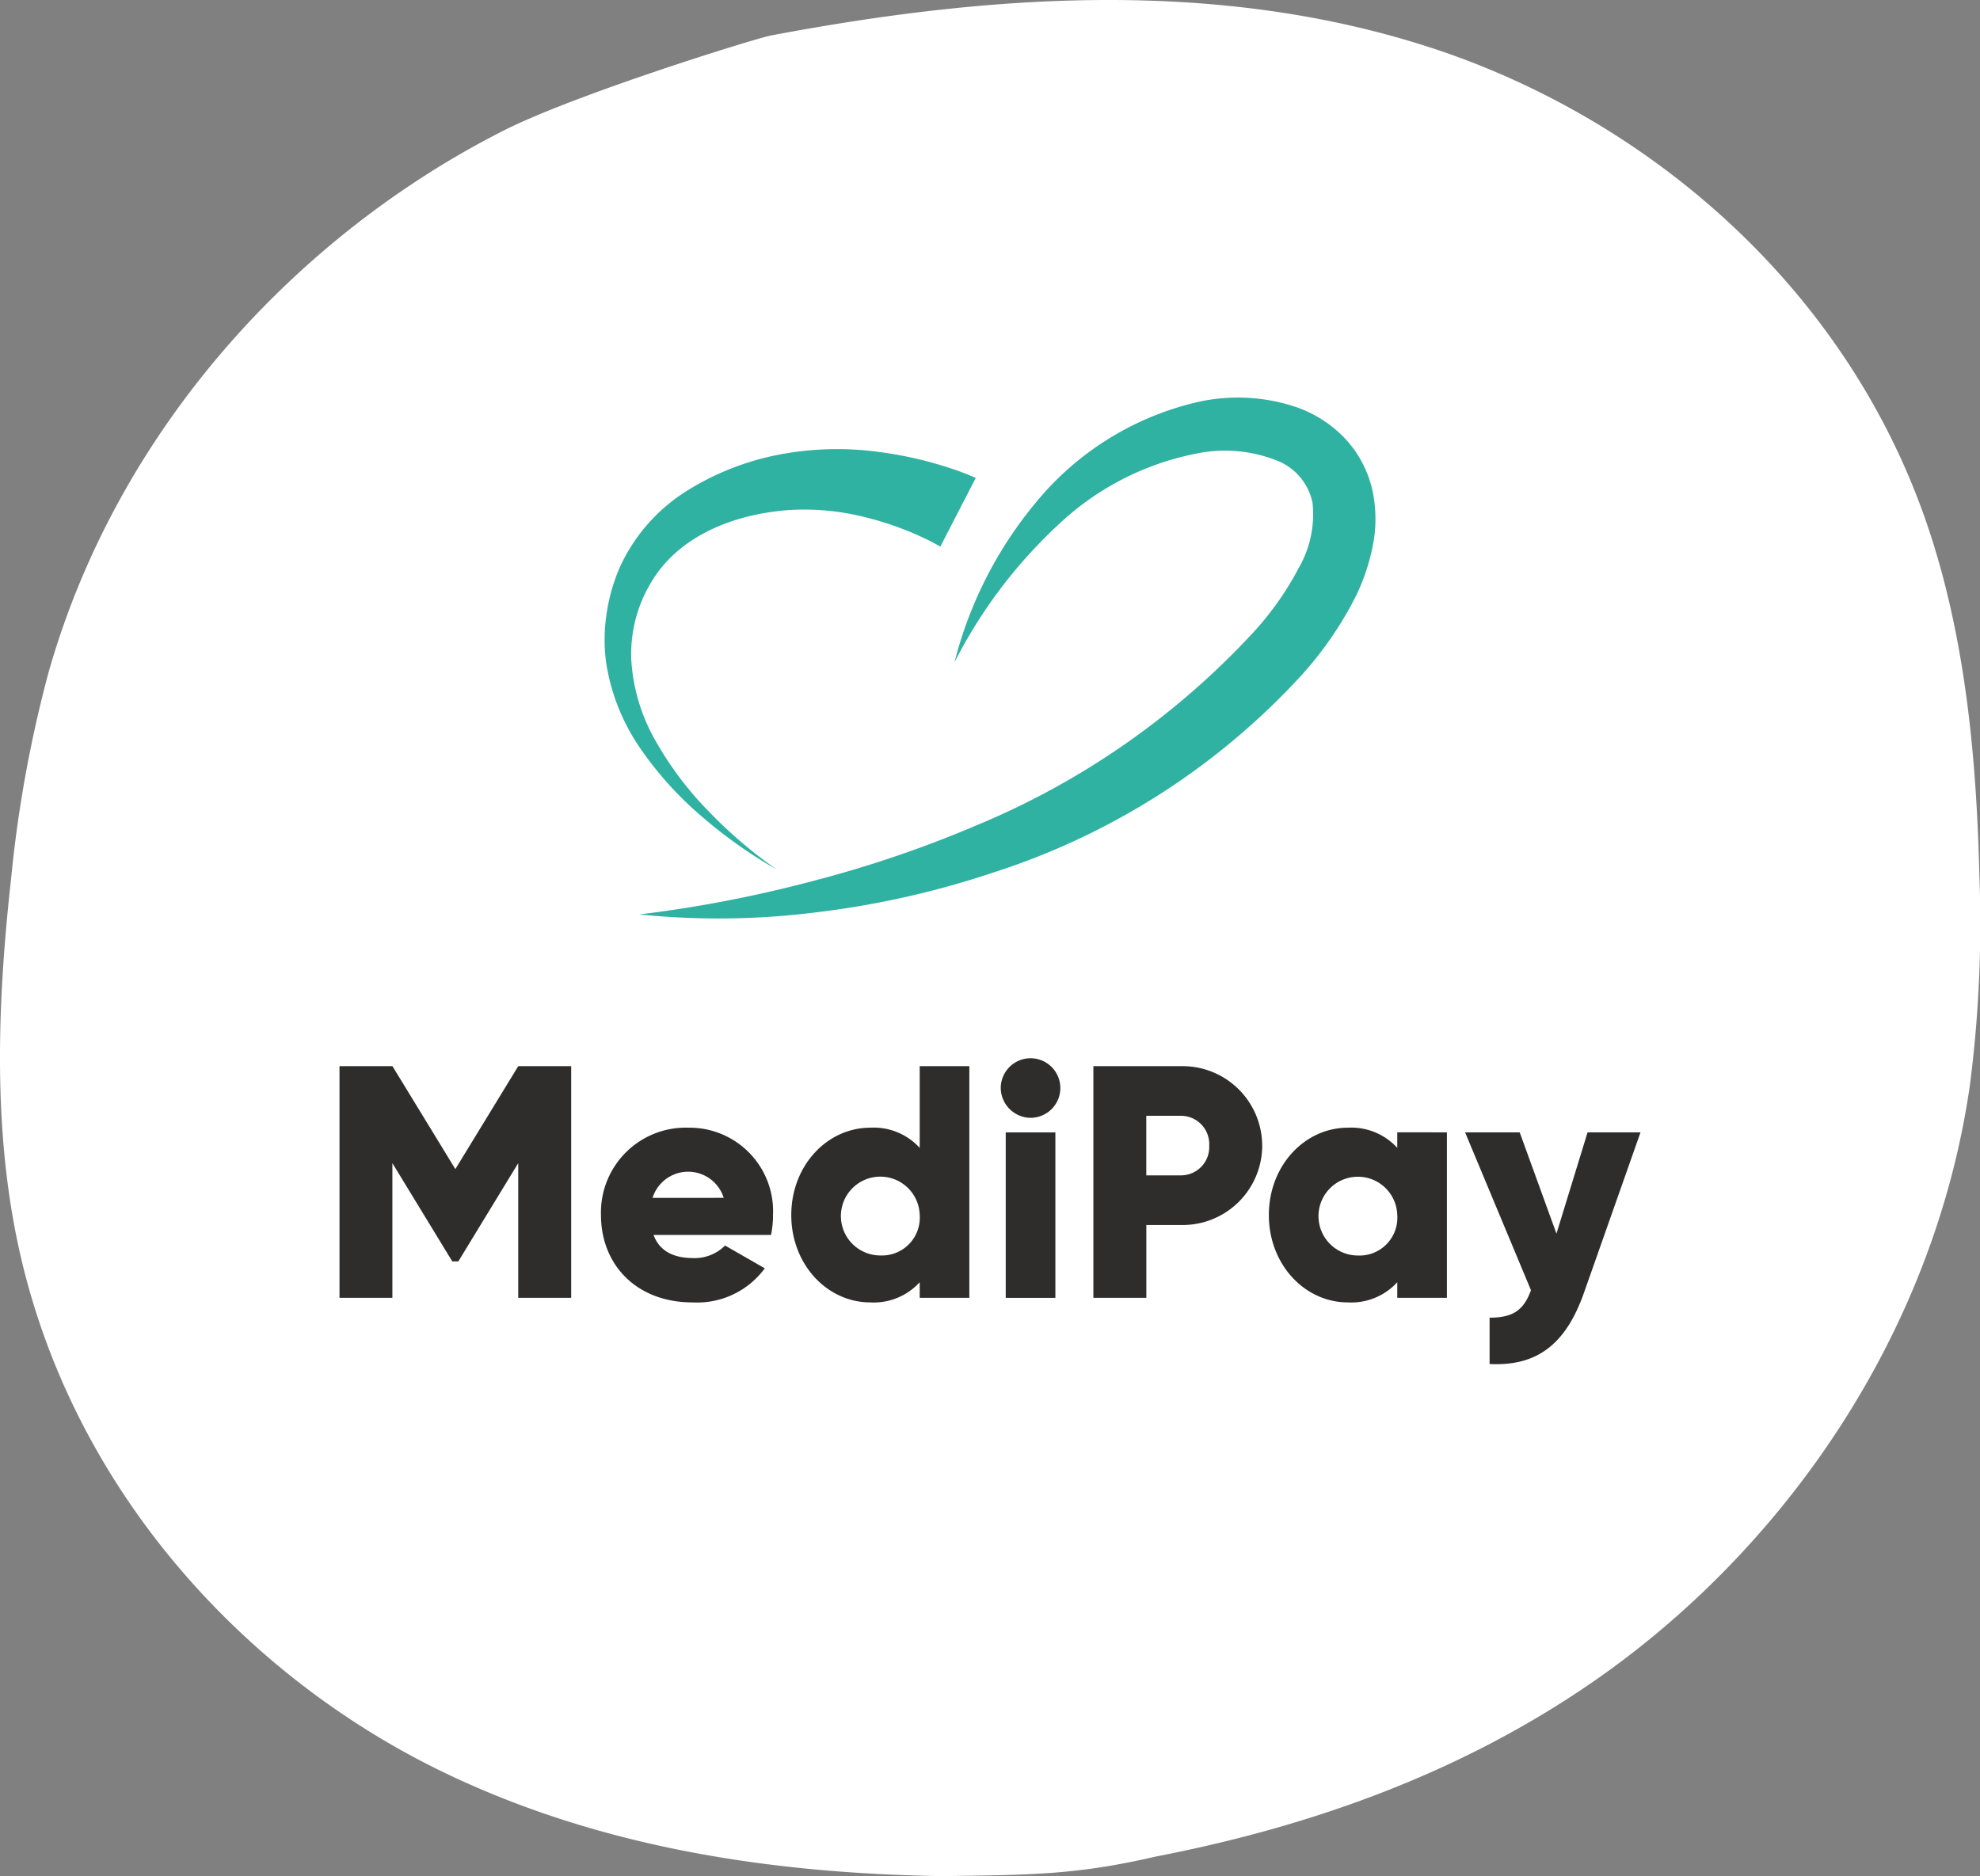
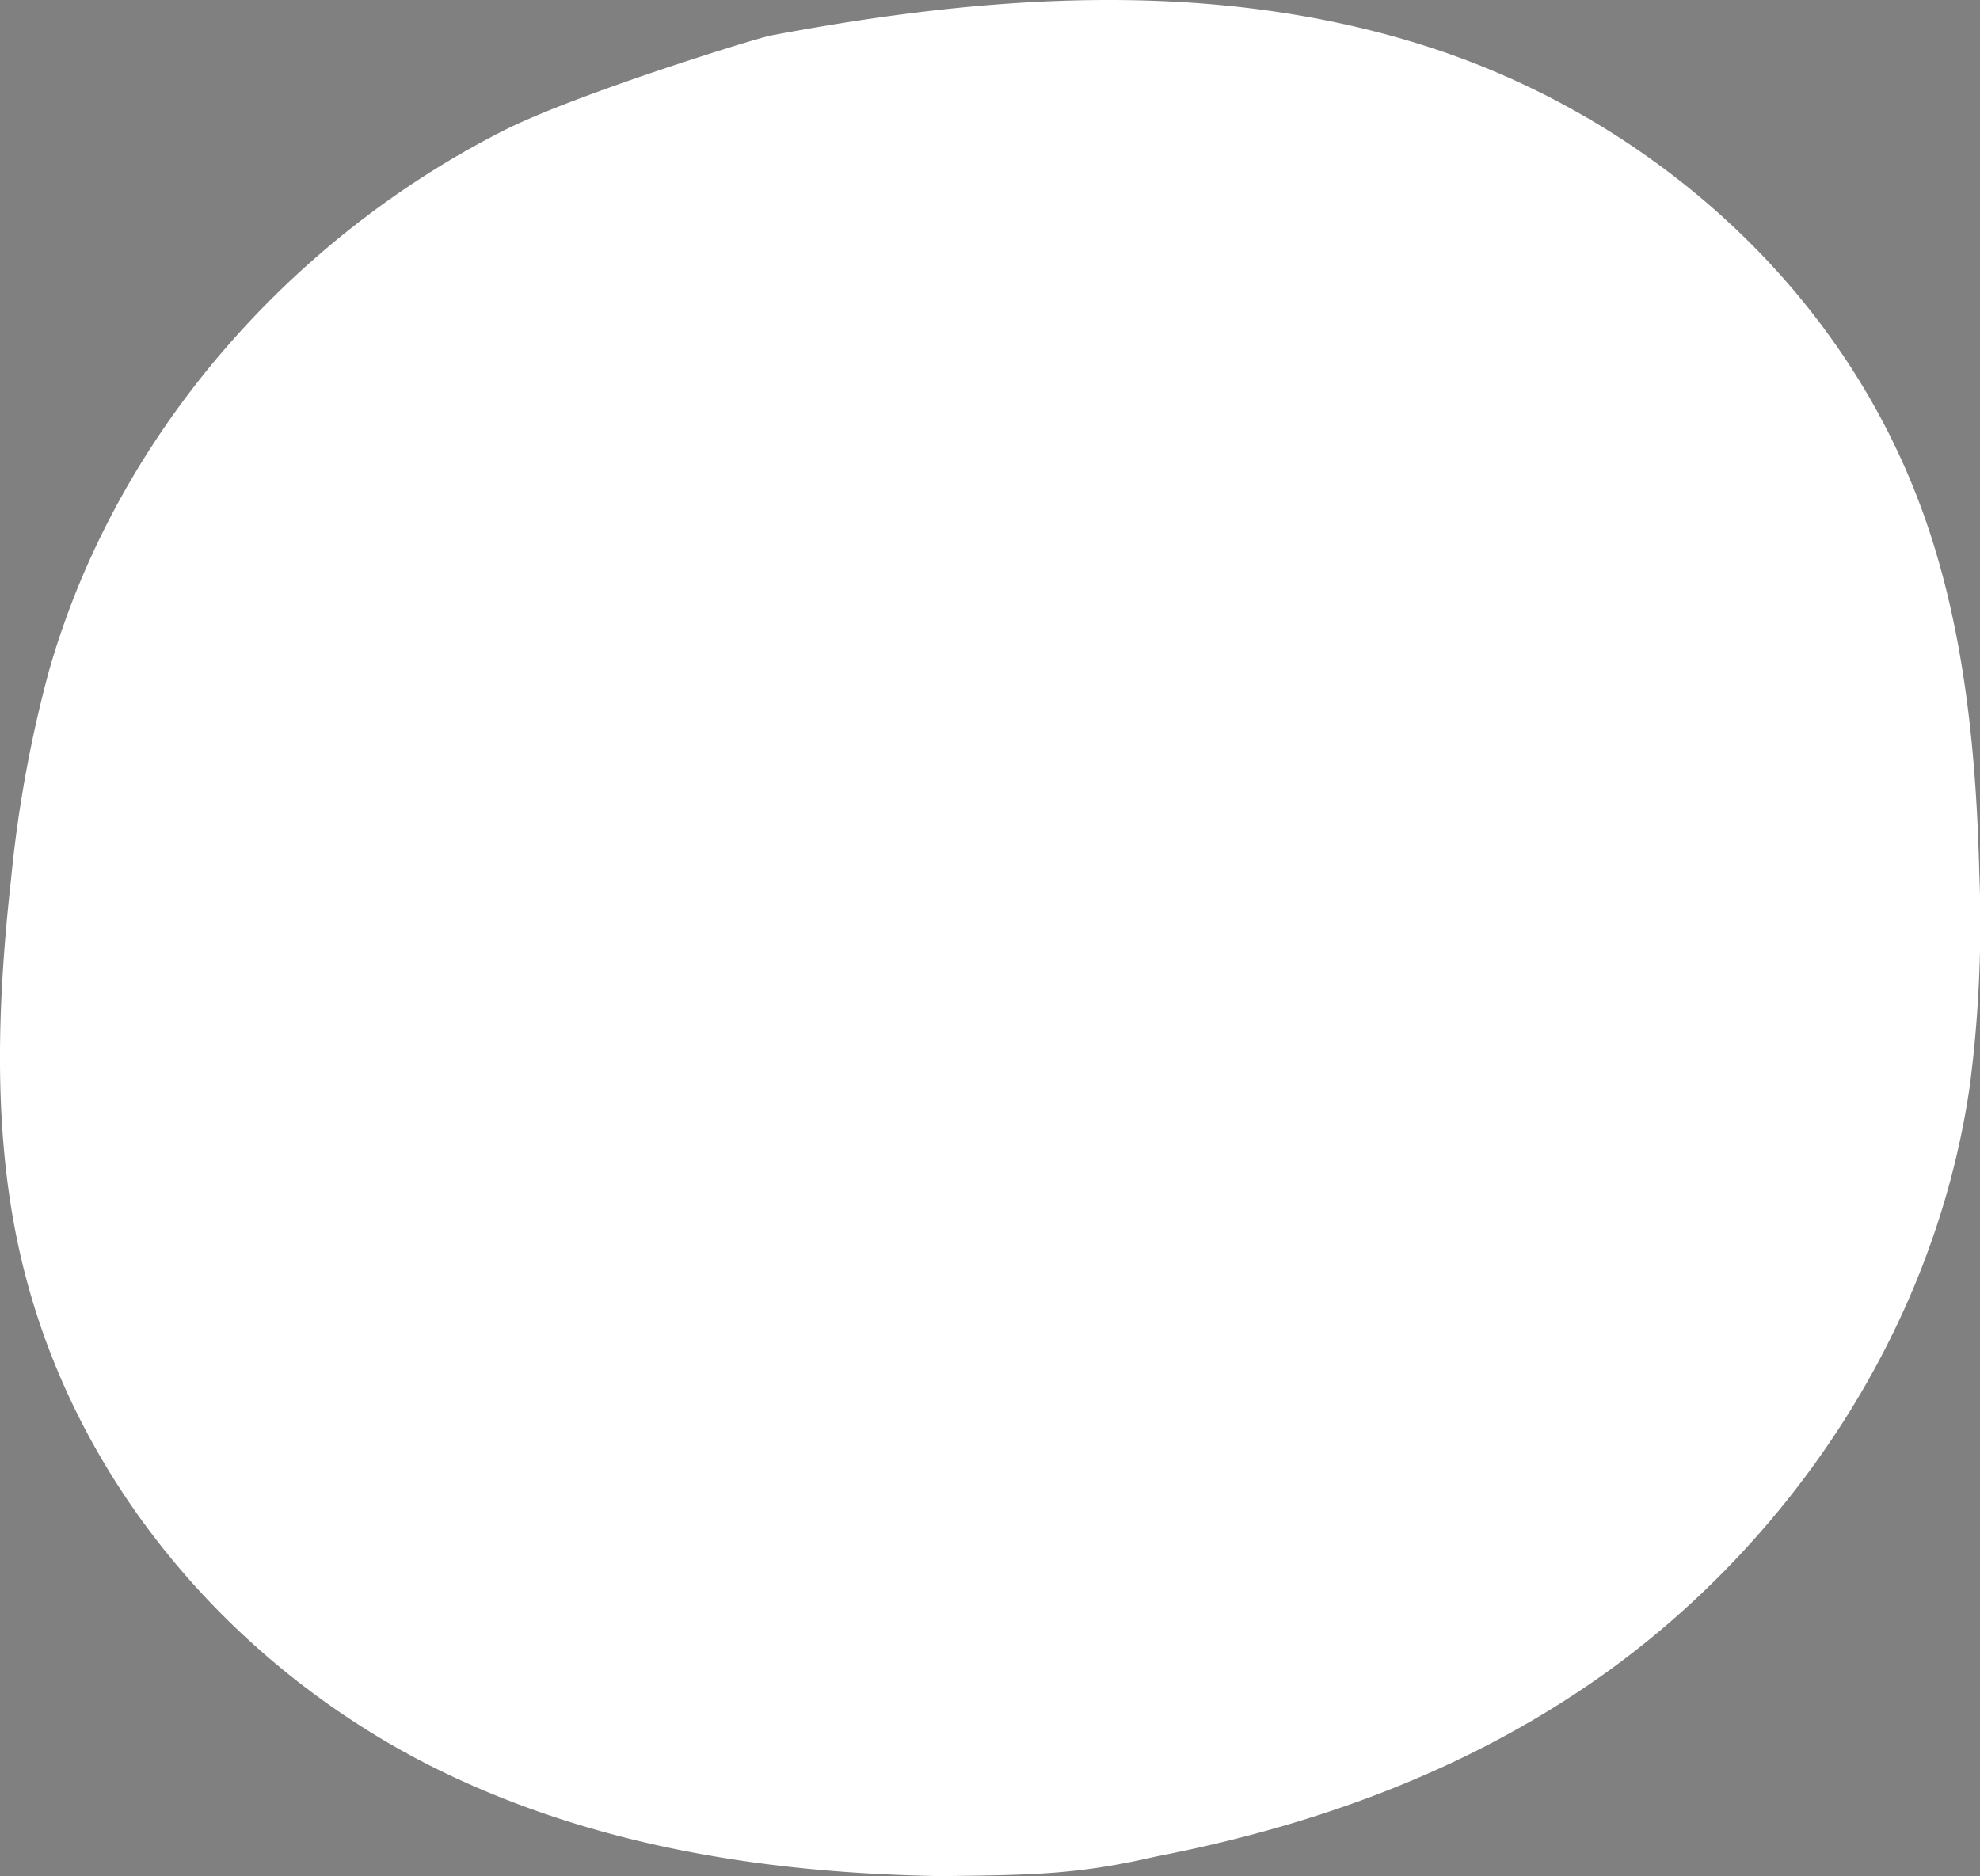
<svg xmlns="http://www.w3.org/2000/svg" width="165" height="156.363" viewBox="0 0 165 156.363">
  <rect x="0" y="0" width="165" height="156.363" fill="#808080" stroke="none" />
  <defs>
    <clipPath id="clip-path">
      <rect id="Rectangle_2434" data-name="Rectangle 2434" width="165" height="156.363" fill="#fff" />
    </clipPath>
    <clipPath id="clip-path-2">
-       <rect id="Rectangle_2602" data-name="Rectangle 2602" width="108.417" height="80.558" fill="none" />
-     </clipPath>
+       </clipPath>
  </defs>
  <g id="Group_4334" data-name="Group 4334" transform="translate(-342 -1422.001)">
    <g id="Group_3479" data-name="Group 3479" transform="translate(507 1578.364) rotate(180)">
      <g id="Group_3171" data-name="Group 3171" clip-path="url(#clip-path)">
        <path id="Path_5355" data-name="Path 5355" d="M.055,83.479C.3,93.542,1.287,103.741,4.564,113.105c6.922,19.779,23.56,33.586,41.35,39.333s36.679,4.393,54.835.969c1.261-.238,16.26-4.883,22.261-7.916h0c17.092-8.639,32.087-24.688,37.91-45.049a105.351,105.351,0,0,0,3.158-17.337c1.112-10,1.508-20.243-.478-29.963C159.405,32.612,144.778,16.689,127.925,8.6,114.969,2.378,100.8.231,86.563,0,78.83.089,75.184.134,68.73,1.62,55.974,4.091,43.476,8.464,32.345,16.13h0C16.572,26.992,3.875,44.915.848,65.875a105.377,105.377,0,0,0-.794,17.6" transform="translate(0)" fill="#fff" />
      </g>
    </g>
    <g id="Group_3484" data-name="Group 3484" transform="translate(370.292 1455.14)">
      <g id="Group_3482" data-name="Group 3482" clip-path="url(#clip-path-2)">
-         <path id="Path_5702" data-name="Path 5702" d="M146.048,43.074a105.986,105.986,0,0,0,14.4-2.773,96.173,96.173,0,0,0,13.67-4.644,65.69,65.69,0,0,0,23.051-16.044,25.258,25.258,0,0,0,3.816-5.4,8.946,8.946,0,0,0,1.162-5.429,4.808,4.808,0,0,0-3.071-3.578,11.757,11.757,0,0,0-6.029-.649,23.2,23.2,0,0,0-12.047,6,40.9,40.9,0,0,0-8.692,11.506,33.8,33.8,0,0,1,6.8-13.345A24.633,24.633,0,0,1,192.306.43,15.255,15.255,0,0,1,200.8.793a10.273,10.273,0,0,1,4,2.555,9.354,9.354,0,0,1,2.339,4.388,11.382,11.382,0,0,1,.009,4.709,17.248,17.248,0,0,1-1.394,4.109,29.981,29.981,0,0,1-4.592,6.656,59.518,59.518,0,0,1-25.549,16.347,74.163,74.163,0,0,1-14.673,3.322,64.992,64.992,0,0,1-14.889.195" transform="translate(-121.06 0.001)" fill="#30b2a3" />
        <path id="Path_5703" data-name="Path 5703" d="M157.089,33.216a15.109,15.109,0,0,0-1.377-.722c-.5-.238-1.019-.461-1.542-.666a26.037,26.037,0,0,0-3.218-1.034,20.635,20.635,0,0,0-6.628-.616c-4.48.356-9.018,2.137-11.313,5.982a11.564,11.564,0,0,0-1.675,6.5,15.413,15.413,0,0,0,2.024,6.74,28.081,28.081,0,0,0,4.418,5.868,38.211,38.211,0,0,0,5.674,4.85,38.39,38.39,0,0,1-6.157-4.34,29.1,29.1,0,0,1-5.135-5.645,17.149,17.149,0,0,1-2.925-7.284,14.27,14.27,0,0,1,.046-4.054,14.929,14.929,0,0,1,1.151-3.973,14.692,14.692,0,0,1,5.528-6.253,22.492,22.492,0,0,1,7.683-3.022,25.7,25.7,0,0,1,8.3-.227,32.106,32.106,0,0,1,4.053.788q1,.263,1.992.592a21.63,21.63,0,0,1,2.055.787Z" transform="translate(-107.021 -20.795)" fill="#30b2a3" />
        <path id="Path_5704" data-name="Path 5704" d="M19.307,344.971H14.894V333.746L9.9,341.938h-.5l-4.993-8.192v11.226H0V325.665H4.413l5.241,8.578,5.24-8.578h4.413Z" transform="translate(0 -269.944)" fill="#2e2d2c" />
        <path id="Path_5705" data-name="Path 5705" d="M135.044,366.514a3.6,3.6,0,0,0,2.648-1.048l3.309,1.9a7,7,0,0,1-6.013,2.841c-4.715,0-7.639-3.172-7.639-7.281a7.071,7.071,0,0,1,7.337-7.281,6.963,6.963,0,0,1,7,7.281,7.986,7.986,0,0,1-.165,1.655h-9.791c.524,1.434,1.793,1.93,3.311,1.93m2.537-5.019a3.107,3.107,0,0,0-5.93,0Z" transform="translate(-105.56 -294.797)" fill="#2e2d2c" />
-         <path id="Path_5706" data-name="Path 5706" d="M234.875,325.664v19.307h-4.137v-1.3a5.184,5.184,0,0,1-4.111,1.682c-3.613,0-6.591-3.172-6.591-7.281s2.978-7.281,6.591-7.281a5.184,5.184,0,0,1,4.111,1.683v-6.813Zm-4.137,12.411a3.284,3.284,0,1,0-3.283,3.365,3.15,3.15,0,0,0,3.283-3.365" transform="translate(-182.388 -269.944)" fill="#2e2d2c" />
        <path id="Path_5707" data-name="Path 5707" d="M322.07,324.277a2.482,2.482,0,1,1,2.482,2.483,2.508,2.508,0,0,1-2.482-2.483m.414,3.7h4.137v13.791h-4.137Z" transform="translate(-266.965 -266.736)" fill="#2e2d2c" />
-         <path id="Path_5708" data-name="Path 5708" d="M381.272,332.284a6.634,6.634,0,0,1-6.757,6.619h-2.9v6.068h-4.413V325.665h7.309a6.634,6.634,0,0,1,6.757,6.619m-4.413,0a2.358,2.358,0,0,0-2.344-2.482h-2.9v4.964h2.9a2.358,2.358,0,0,0,2.344-2.482" transform="translate(-304.379 -269.945)" fill="#2e2d2c" />
        <path id="Path_5709" data-name="Path 5709" d="M467.478,356.033v13.791h-4.137v-1.3a5.184,5.184,0,0,1-4.11,1.682c-3.613,0-6.591-3.172-6.591-7.281s2.978-7.281,6.591-7.281a5.184,5.184,0,0,1,4.11,1.683v-1.3Zm-4.137,6.9a3.283,3.283,0,1,0-3.282,3.365,3.15,3.15,0,0,0,3.282-3.365" transform="translate(-375.194 -294.797)" fill="#2e2d2c" />
-         <path id="Path_5710" data-name="Path 5710" d="M562.842,357.905l-4.715,13.377c-1.545,4.385-4,6.123-7.861,5.93v-3.861c1.93,0,2.841-.607,3.448-2.289l-5.489-13.156h4.551l3.062,8.44,2.592-8.44Z" transform="translate(-454.425 -296.668)" fill="#2e2d2c" />
      </g>
    </g>
  </g>
</svg>